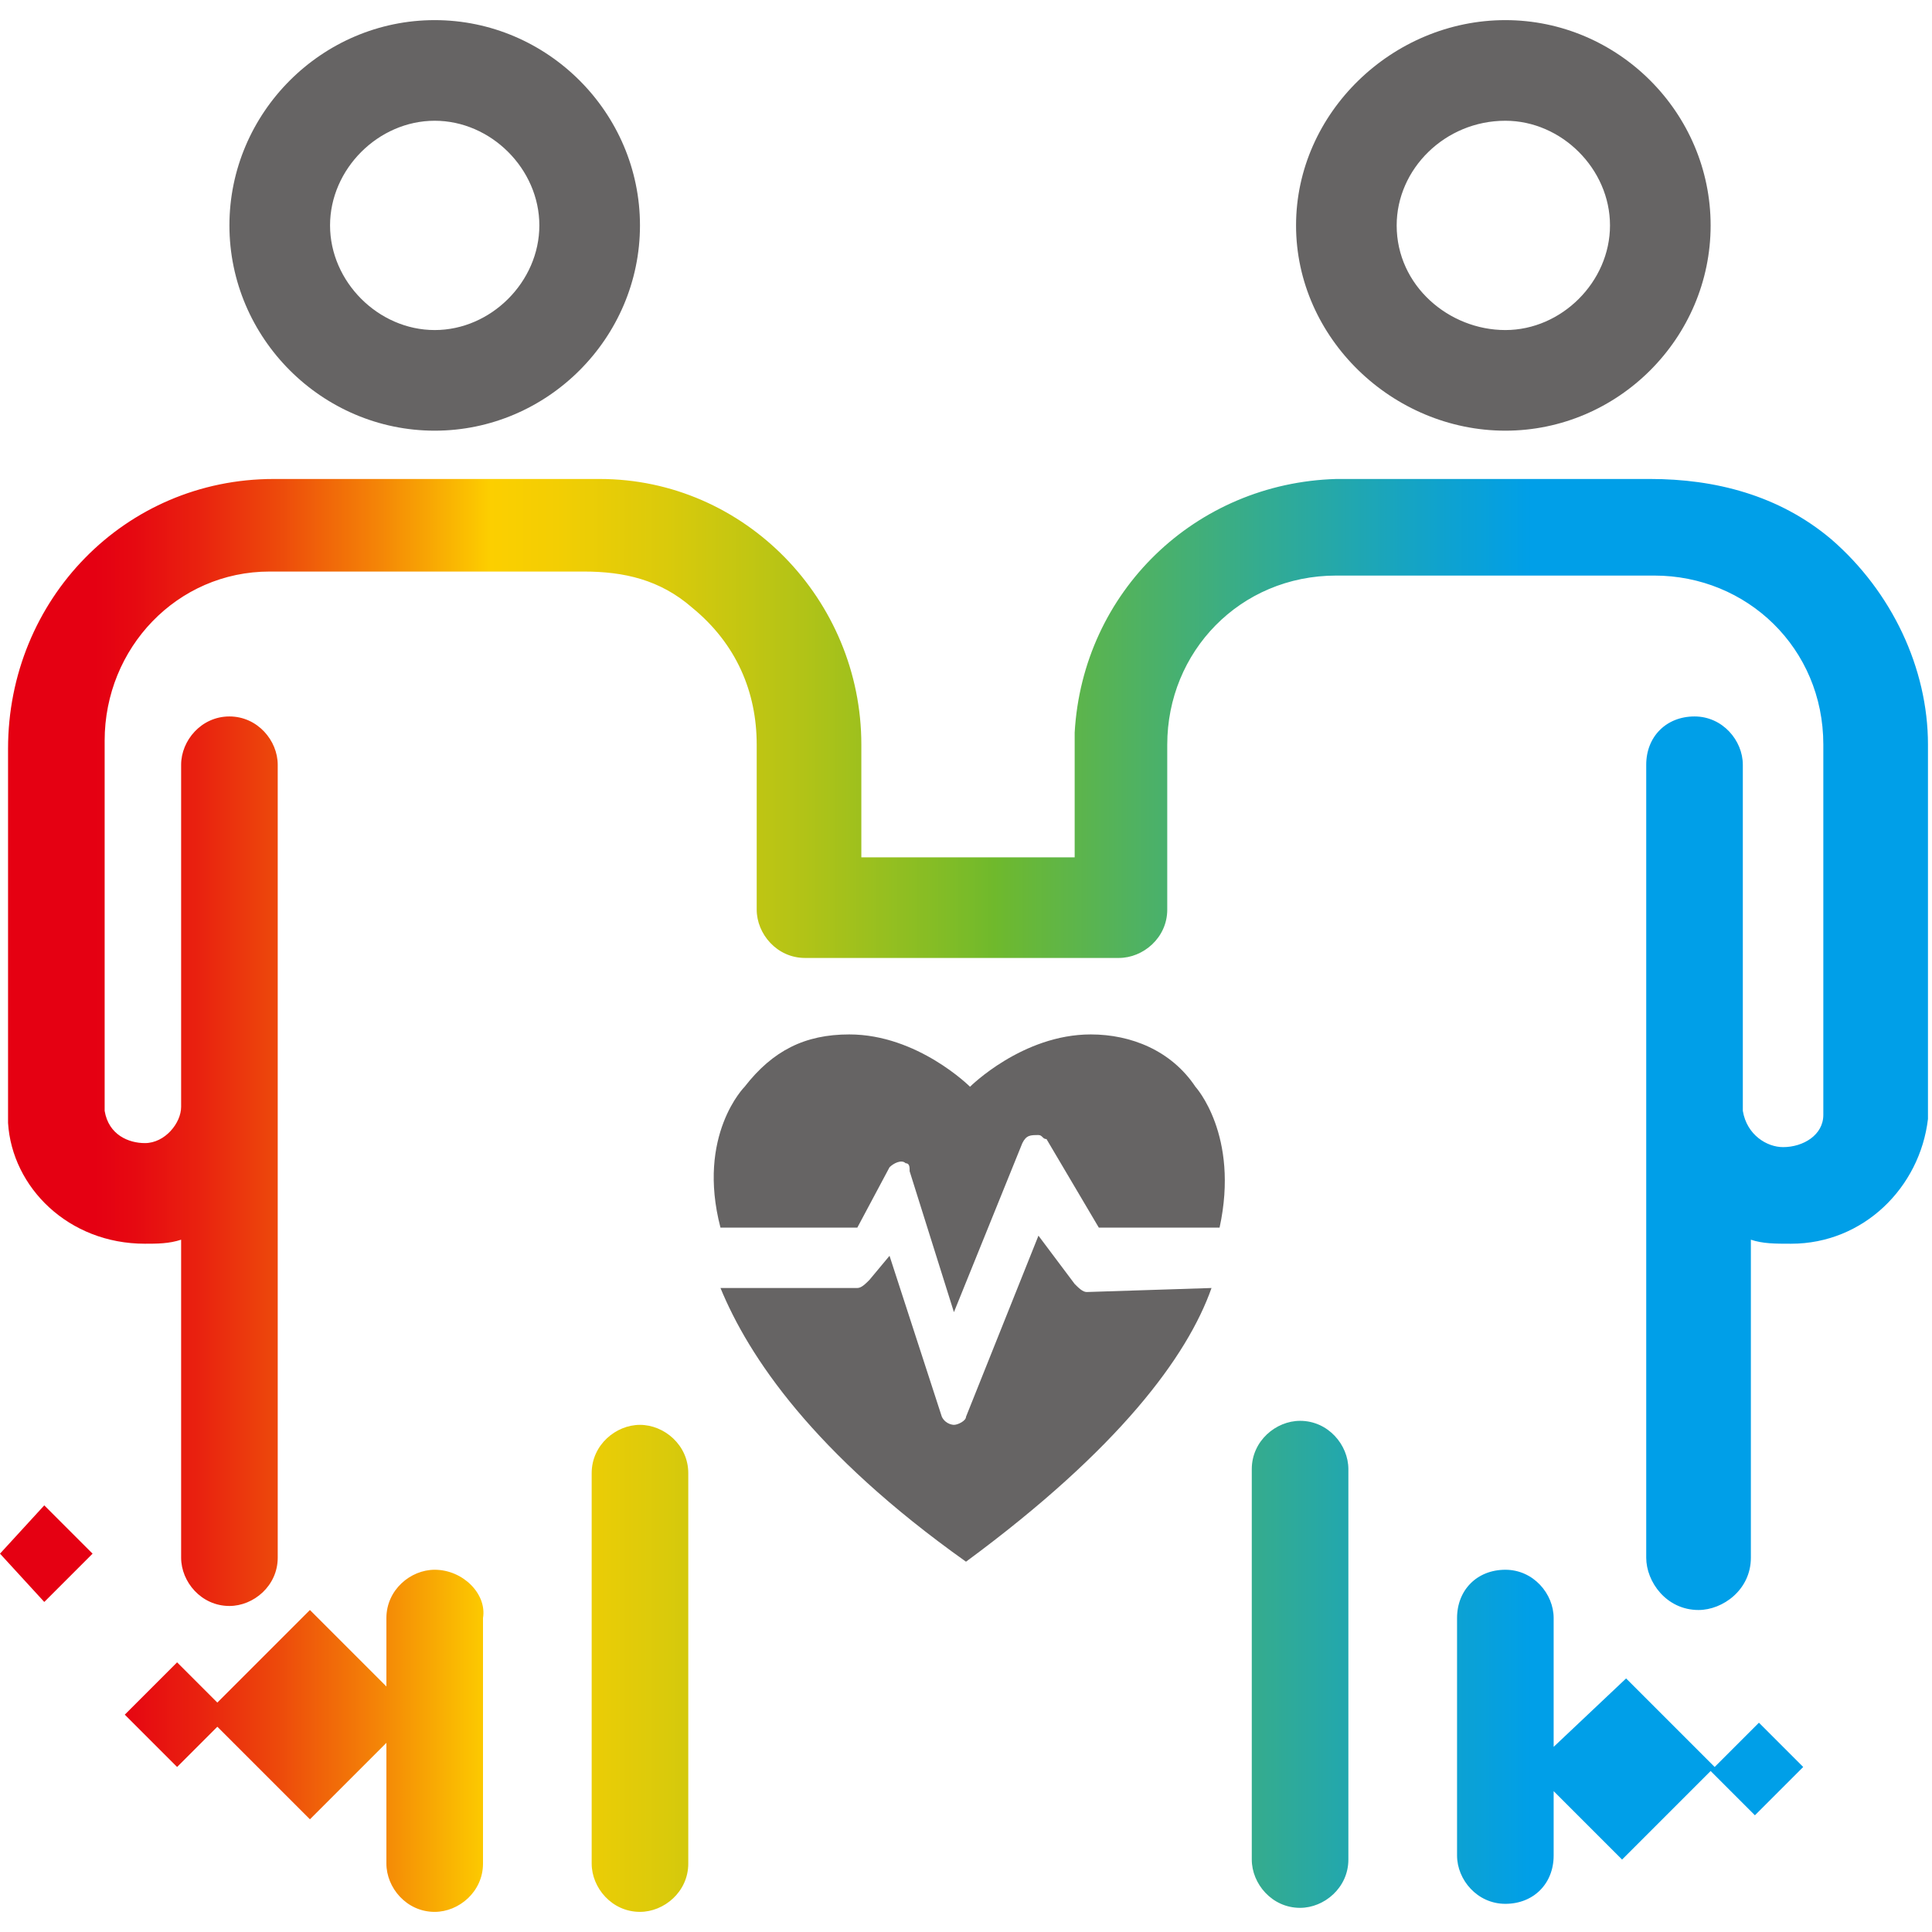
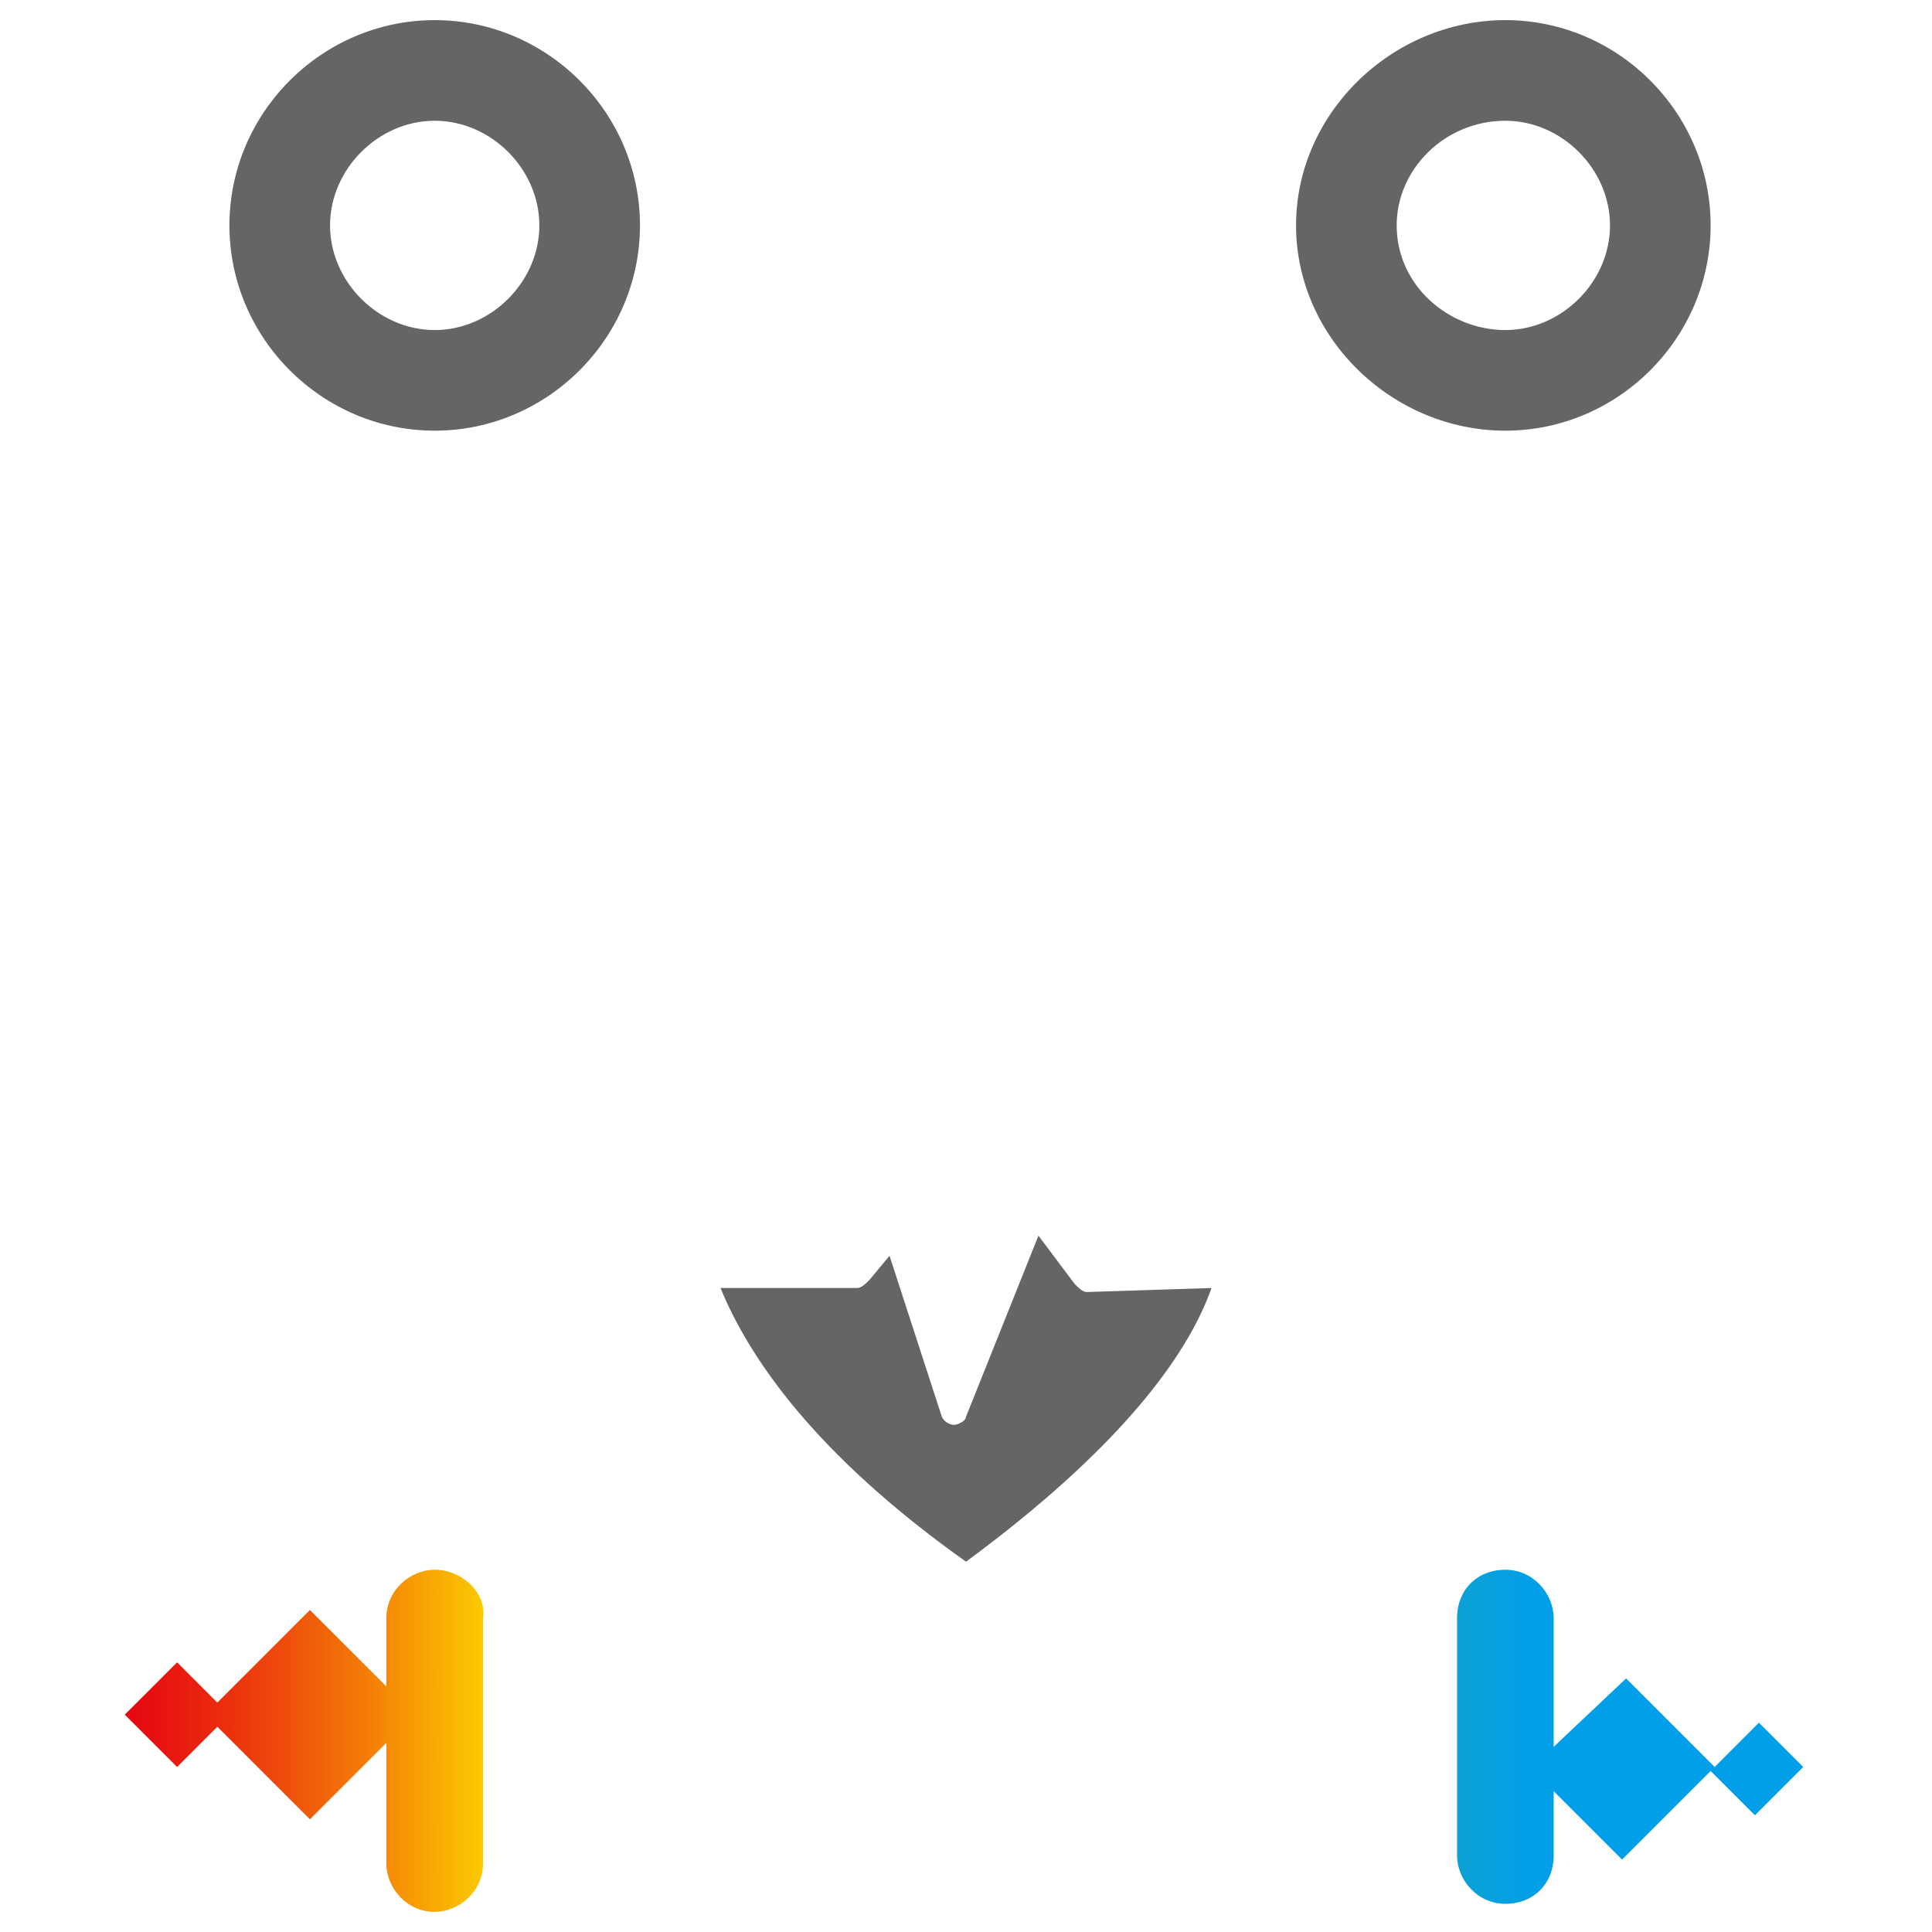
<svg xmlns="http://www.w3.org/2000/svg" version="1.1" id="圖層_1" x="0px" y="0px" viewBox="0 0 48 48" style="enable-background:new 0 0 48 48;" xml:space="preserve">
  <style type="text/css">
	.st0{fill:#666464;}
	.st1{fill:url(#SVGID_1_);}
	.st2{fill:url(#SVGID_2_);}
	.st3{fill:url(#SVGID_3_);}
	.st4{fill:url(#SVGID_4_);}
	.st5{fill:url(#SVGID_5_);}
	.st6{fill:url(#SVGID_6_);}
</style>
  <g>
    <g>
      <g>
        <g>
          <path class="st0" d="M10.8,10.7c2.8,0,5.1-2.3,5.1-5.1s-2.3-5.1-5.1-5.1C8,0.5,5.7,2.8,5.7,5.6S8,10.7,10.8,10.7z M10.8,3      c1.4,0,2.6,1.2,2.6,2.6s-1.2,2.6-2.6,2.6S8.2,7,8.2,5.6S9.4,3,10.8,3z" />
          <path class="st0" d="M37.4,10.7c2.8,0,5.1-2.3,5.1-5.1s-2.3-5.1-5.1-5.1s-5.2,2.3-5.2,5.1S34.6,10.7,37.4,10.7z M37.4,3      C38.8,3,40,4.2,40,5.6s-1.2,2.6-2.6,2.6c-1.4,0-2.7-1.1-2.7-2.6C34.7,4.2,35.9,3,37.4,3z" />
        </g>
        <g>
          <linearGradient id="SVGID_1_" gradientUnits="userSpaceOnUse" x1="2.378" y1="797.405" x2="38.054" y2="797.405" gradientTransform="matrix(1 0 0 1 0 -756)">
            <stop offset="0" style="stop-color:#E50012" />
            <stop offset="2.720355e-02" style="stop-color:#E60911" />
            <stop offset="7.212701e-02" style="stop-color:#E9220F" />
            <stop offset="0.129" style="stop-color:#ED4B0B" />
            <stop offset="0.196" style="stop-color:#F48407" />
            <stop offset="0.271" style="stop-color:#FCCB00" />
            <stop offset="0.275" style="stop-color:#FCCF00" />
            <stop offset="0.321" style="stop-color:#F3CE03" />
            <stop offset="0.397" style="stop-color:#DACA0B" />
            <stop offset="0.494" style="stop-color:#B1C317" />
            <stop offset="0.608" style="stop-color:#79BB29" />
            <stop offset="0.626" style="stop-color:#6FB92C" />
            <stop offset="0.638" style="stop-color:#6BB833" />
            <stop offset="0.817" style="stop-color:#32AB93" />
            <stop offset="0.941" style="stop-color:#0EA2D0" />
            <stop offset="1" style="stop-color:#009FE8" />
          </linearGradient>
-           <path class="st1" d="M15.9,35.4c-0.6,0-1.2,0.5-1.2,1.2v9.7c0,0.6,0.5,1.2,1.2,1.2l0,0c0.6,0,1.2-0.5,1.2-1.2v-9.7      C17.1,35.9,16.5,35.4,15.9,35.4z" />
          <linearGradient id="SVGID_2_" gradientUnits="userSpaceOnUse" x1="2.378" y1="797.405" x2="38.054" y2="797.405" gradientTransform="matrix(1 0 0 1 0 -756)">
            <stop offset="0" style="stop-color:#E50012" />
            <stop offset="2.720355e-02" style="stop-color:#E60911" />
            <stop offset="7.212701e-02" style="stop-color:#E9220F" />
            <stop offset="0.129" style="stop-color:#ED4B0B" />
            <stop offset="0.196" style="stop-color:#F48407" />
            <stop offset="0.271" style="stop-color:#FCCB00" />
            <stop offset="0.275" style="stop-color:#FCCF00" />
            <stop offset="0.321" style="stop-color:#F3CE03" />
            <stop offset="0.397" style="stop-color:#DACA0B" />
            <stop offset="0.494" style="stop-color:#B1C317" />
            <stop offset="0.608" style="stop-color:#79BB29" />
            <stop offset="0.626" style="stop-color:#6FB92C" />
            <stop offset="0.638" style="stop-color:#6BB833" />
            <stop offset="0.817" style="stop-color:#32AB93" />
            <stop offset="0.941" style="stop-color:#0EA2D0" />
            <stop offset="1" style="stop-color:#009FE8" />
          </linearGradient>
-           <path class="st2" d="M33.5,36.5c0-0.6-0.5-1.2-1.2-1.2c-0.6,0-1.2,0.5-1.2,1.2v9.7c0,0.6,0.5,1.2,1.2,1.2l0,0      c0.6,0,1.2-0.5,1.2-1.2V36.5z" />
          <linearGradient id="SVGID_3_" gradientUnits="userSpaceOnUse" x1="2.378" y1="781.946" x2="38.054" y2="781.946" gradientTransform="matrix(1 0 0 1 0 -756)">
            <stop offset="0" style="stop-color:#E50012" />
            <stop offset="2.720355e-02" style="stop-color:#E60911" />
            <stop offset="7.212701e-02" style="stop-color:#E9220F" />
            <stop offset="0.129" style="stop-color:#ED4B0B" />
            <stop offset="0.196" style="stop-color:#F48407" />
            <stop offset="0.271" style="stop-color:#FCCB00" />
            <stop offset="0.275" style="stop-color:#FCCF00" />
            <stop offset="0.321" style="stop-color:#F3CE03" />
            <stop offset="0.397" style="stop-color:#DACA0B" />
            <stop offset="0.494" style="stop-color:#B1C317" />
            <stop offset="0.608" style="stop-color:#79BB29" />
            <stop offset="0.626" style="stop-color:#6FB92C" />
            <stop offset="0.638" style="stop-color:#6BB833" />
            <stop offset="0.817" style="stop-color:#32AB93" />
            <stop offset="0.941" style="stop-color:#0EA2D0" />
            <stop offset="1" style="stop-color:#009FE8" />
          </linearGradient>
-           <path class="st3" d="M6.9,19c0-0.6-0.5-1.2-1.2-1.2S4.5,18.4,4.5,19v8.5c0,0.4-0.4,0.9-0.9,0.9l0,0c-0.4,0-0.9-0.2-1-0.8v-9.2      c0-2.3,1.8-4.2,4.1-4.2h7.8c1,0,1.9,0.2,2.7,0.9c1.1,0.9,1.6,2.1,1.6,3.4l0,0l0,0v4.1c0,0.6,0.5,1.2,1.2,1.2h7.8      c0.6,0,1.2-0.5,1.2-1.2v-3.8c0-0.1,0-0.2,0-0.3c0-2.3,1.8-4.2,4.2-4.2h7.9c2.3,0,4.2,1.8,4.2,4.2v9.2c0,0.5-0.5,0.8-1,0.8l0,0      c-0.4,0-0.9-0.3-1-0.9l0,0V19c0-0.6-0.5-1.2-1.2-1.2s-1.2,0.5-1.2,1.2v19.7c0,0.6,0.5,1.3,1.3,1.3l0,0c0.6,0,1.3-0.5,1.3-1.3      v-7.9c0.3,0.1,0.6,0.1,1,0.1l0,0c1.8,0,3.2-1.4,3.4-3.1l0,0l0,0v-9.3l0,0c0-1.9-0.9-3.8-2.4-5.1c-1.3-1.1-2.9-1.5-4.5-1.5h-7.8      l0,0c-3.5,0.1-6.3,2.8-6.5,6.3c0,0.1,0,0.2,0,0.3v2.8h-5.3v-2.8l0,0l0,0c0-3.6-2.9-6.6-6.5-6.6l0,0H6.8c-3.7,0-6.6,3-6.6,6.7      v9.3l0,0l0,0c0.1,1.6,1.5,3,3.4,3l0,0c0.3,0,0.6,0,0.9-0.1v7.9c0,0.6,0.5,1.2,1.2,1.2l0,0c0.6,0,1.2-0.5,1.2-1.2V19H6.9z" />
        </g>
      </g>
      <linearGradient id="SVGID_4_" gradientUnits="userSpaceOnUse" x1="2.378" y1="6.811" x2="38.054" y2="6.811" gradientTransform="matrix(1 0 0 -1 0 50)">
        <stop offset="0" style="stop-color:#E50012" />
        <stop offset="2.720355e-02" style="stop-color:#E60911" />
        <stop offset="7.212701e-02" style="stop-color:#E9220F" />
        <stop offset="0.129" style="stop-color:#ED4B0B" />
        <stop offset="0.196" style="stop-color:#F48407" />
        <stop offset="0.271" style="stop-color:#FCCB00" />
        <stop offset="0.275" style="stop-color:#FCCF00" />
        <stop offset="0.321" style="stop-color:#F3CE03" />
        <stop offset="0.397" style="stop-color:#DACA0B" />
        <stop offset="0.494" style="stop-color:#B1C317" />
        <stop offset="0.608" style="stop-color:#79BB29" />
        <stop offset="0.626" style="stop-color:#6FB92C" />
        <stop offset="0.638" style="stop-color:#6BB833" />
        <stop offset="0.817" style="stop-color:#32AB93" />
        <stop offset="0.941" style="stop-color:#0EA2D0" />
        <stop offset="1" style="stop-color:#009FE8" />
      </linearGradient>
      <path class="st4" d="M43.7,42.8l-1.1,1.1l-2.2-2.2l-1.8,1.7v-3.2c0-0.6-0.5-1.2-1.2-1.2s-1.2,0.5-1.2,1.2v5.9    c0,0.6,0.5,1.2,1.2,1.2s1.2-0.5,1.2-1.2v-1.6l1.7,1.7l2.2-2.2l1.1,1.1l1.2-1.2L43.7,42.8z" />
      <g>
        <linearGradient id="SVGID_5_" gradientUnits="userSpaceOnUse" x1="2.378" y1="6.757" x2="38.054" y2="6.757" gradientTransform="matrix(1 0 0 -1 0 50)">
          <stop offset="0" style="stop-color:#E50012" />
          <stop offset="2.720355e-02" style="stop-color:#E60911" />
          <stop offset="7.212701e-02" style="stop-color:#E9220F" />
          <stop offset="0.129" style="stop-color:#ED4B0B" />
          <stop offset="0.196" style="stop-color:#F48407" />
          <stop offset="0.271" style="stop-color:#FCCB00" />
          <stop offset="0.275" style="stop-color:#FCCF00" />
          <stop offset="0.321" style="stop-color:#F3CE03" />
          <stop offset="0.397" style="stop-color:#DACA0B" />
          <stop offset="0.494" style="stop-color:#B1C317" />
          <stop offset="0.608" style="stop-color:#79BB29" />
          <stop offset="0.626" style="stop-color:#6FB92C" />
          <stop offset="0.638" style="stop-color:#6BB833" />
          <stop offset="0.817" style="stop-color:#32AB93" />
          <stop offset="0.941" style="stop-color:#0EA2D0" />
          <stop offset="1" style="stop-color:#009FE8" />
        </linearGradient>
        <path class="st5" d="M10.8,39c-0.6,0-1.2,0.5-1.2,1.2v1.7L7.7,40l-2.3,2.3l-1-1l-1.3,1.3l1.3,1.3l1-1l2.3,2.3l1.9-1.9v3     c0,0.6,0.5,1.2,1.2,1.2c0.6,0,1.2-0.5,1.2-1.2v-6.1C12.1,39.6,11.5,39,10.8,39z" />
        <linearGradient id="SVGID_6_" gradientUnits="userSpaceOnUse" x1="2.378" y1="11.405" x2="38.054" y2="11.405" gradientTransform="matrix(1 0 0 -1 0 50)">
          <stop offset="0" style="stop-color:#E50012" />
          <stop offset="2.720355e-02" style="stop-color:#E60911" />
          <stop offset="7.212701e-02" style="stop-color:#E9220F" />
          <stop offset="0.129" style="stop-color:#ED4B0B" />
          <stop offset="0.196" style="stop-color:#F48407" />
          <stop offset="0.271" style="stop-color:#FCCB00" />
          <stop offset="0.275" style="stop-color:#FCCF00" />
          <stop offset="0.321" style="stop-color:#F3CE03" />
          <stop offset="0.397" style="stop-color:#DACA0B" />
          <stop offset="0.494" style="stop-color:#B1C317" />
          <stop offset="0.608" style="stop-color:#79BB29" />
          <stop offset="0.626" style="stop-color:#6FB92C" />
          <stop offset="0.638" style="stop-color:#6BB833" />
          <stop offset="0.817" style="stop-color:#32AB93" />
          <stop offset="0.941" style="stop-color:#0EA2D0" />
          <stop offset="1" style="stop-color:#009FE8" />
        </linearGradient>
-         <polygon class="st6" points="1.1,37.4 0,38.6 1.1,39.8 2.3,38.6    " />
      </g>
    </g>
    <g>
      <path class="st0" d="M24,38.8c3.8-2.8,5.5-5.1,6.1-6.8l-3.1,0.1c-0.1,0-0.2-0.1-0.3-0.2l-0.9-1.2L24,35.2c0,0.1-0.2,0.2-0.3,0.2    c0,0-0.2,0-0.3-0.2l-1.3-4l-0.5,0.6c-0.1,0.1-0.2,0.2-0.3,0.2h-3.4C18.6,33.7,20.2,36.1,24,38.8z" />
-       <path class="st0" d="M22.1,29c0.1-0.1,0.3-0.2,0.4-0.1c0.1,0,0.1,0.1,0.1,0.2l1.1,3.5l1.7-4.2c0.1-0.2,0.2-0.2,0.4-0.2    c0.1,0,0.1,0.1,0.2,0.1l1.3,2.2h3c0.5-2.3-0.6-3.5-0.6-3.5c-0.6-0.9-1.6-1.3-2.6-1.3c-1.7,0-3,1.3-3,1.3s-1.3-1.3-3-1.3    c-1.1,0-1.9,0.4-2.6,1.3c0,0-1.2,1.2-0.6,3.5h3.4L22.1,29z" />
    </g>
  </g>
</svg>